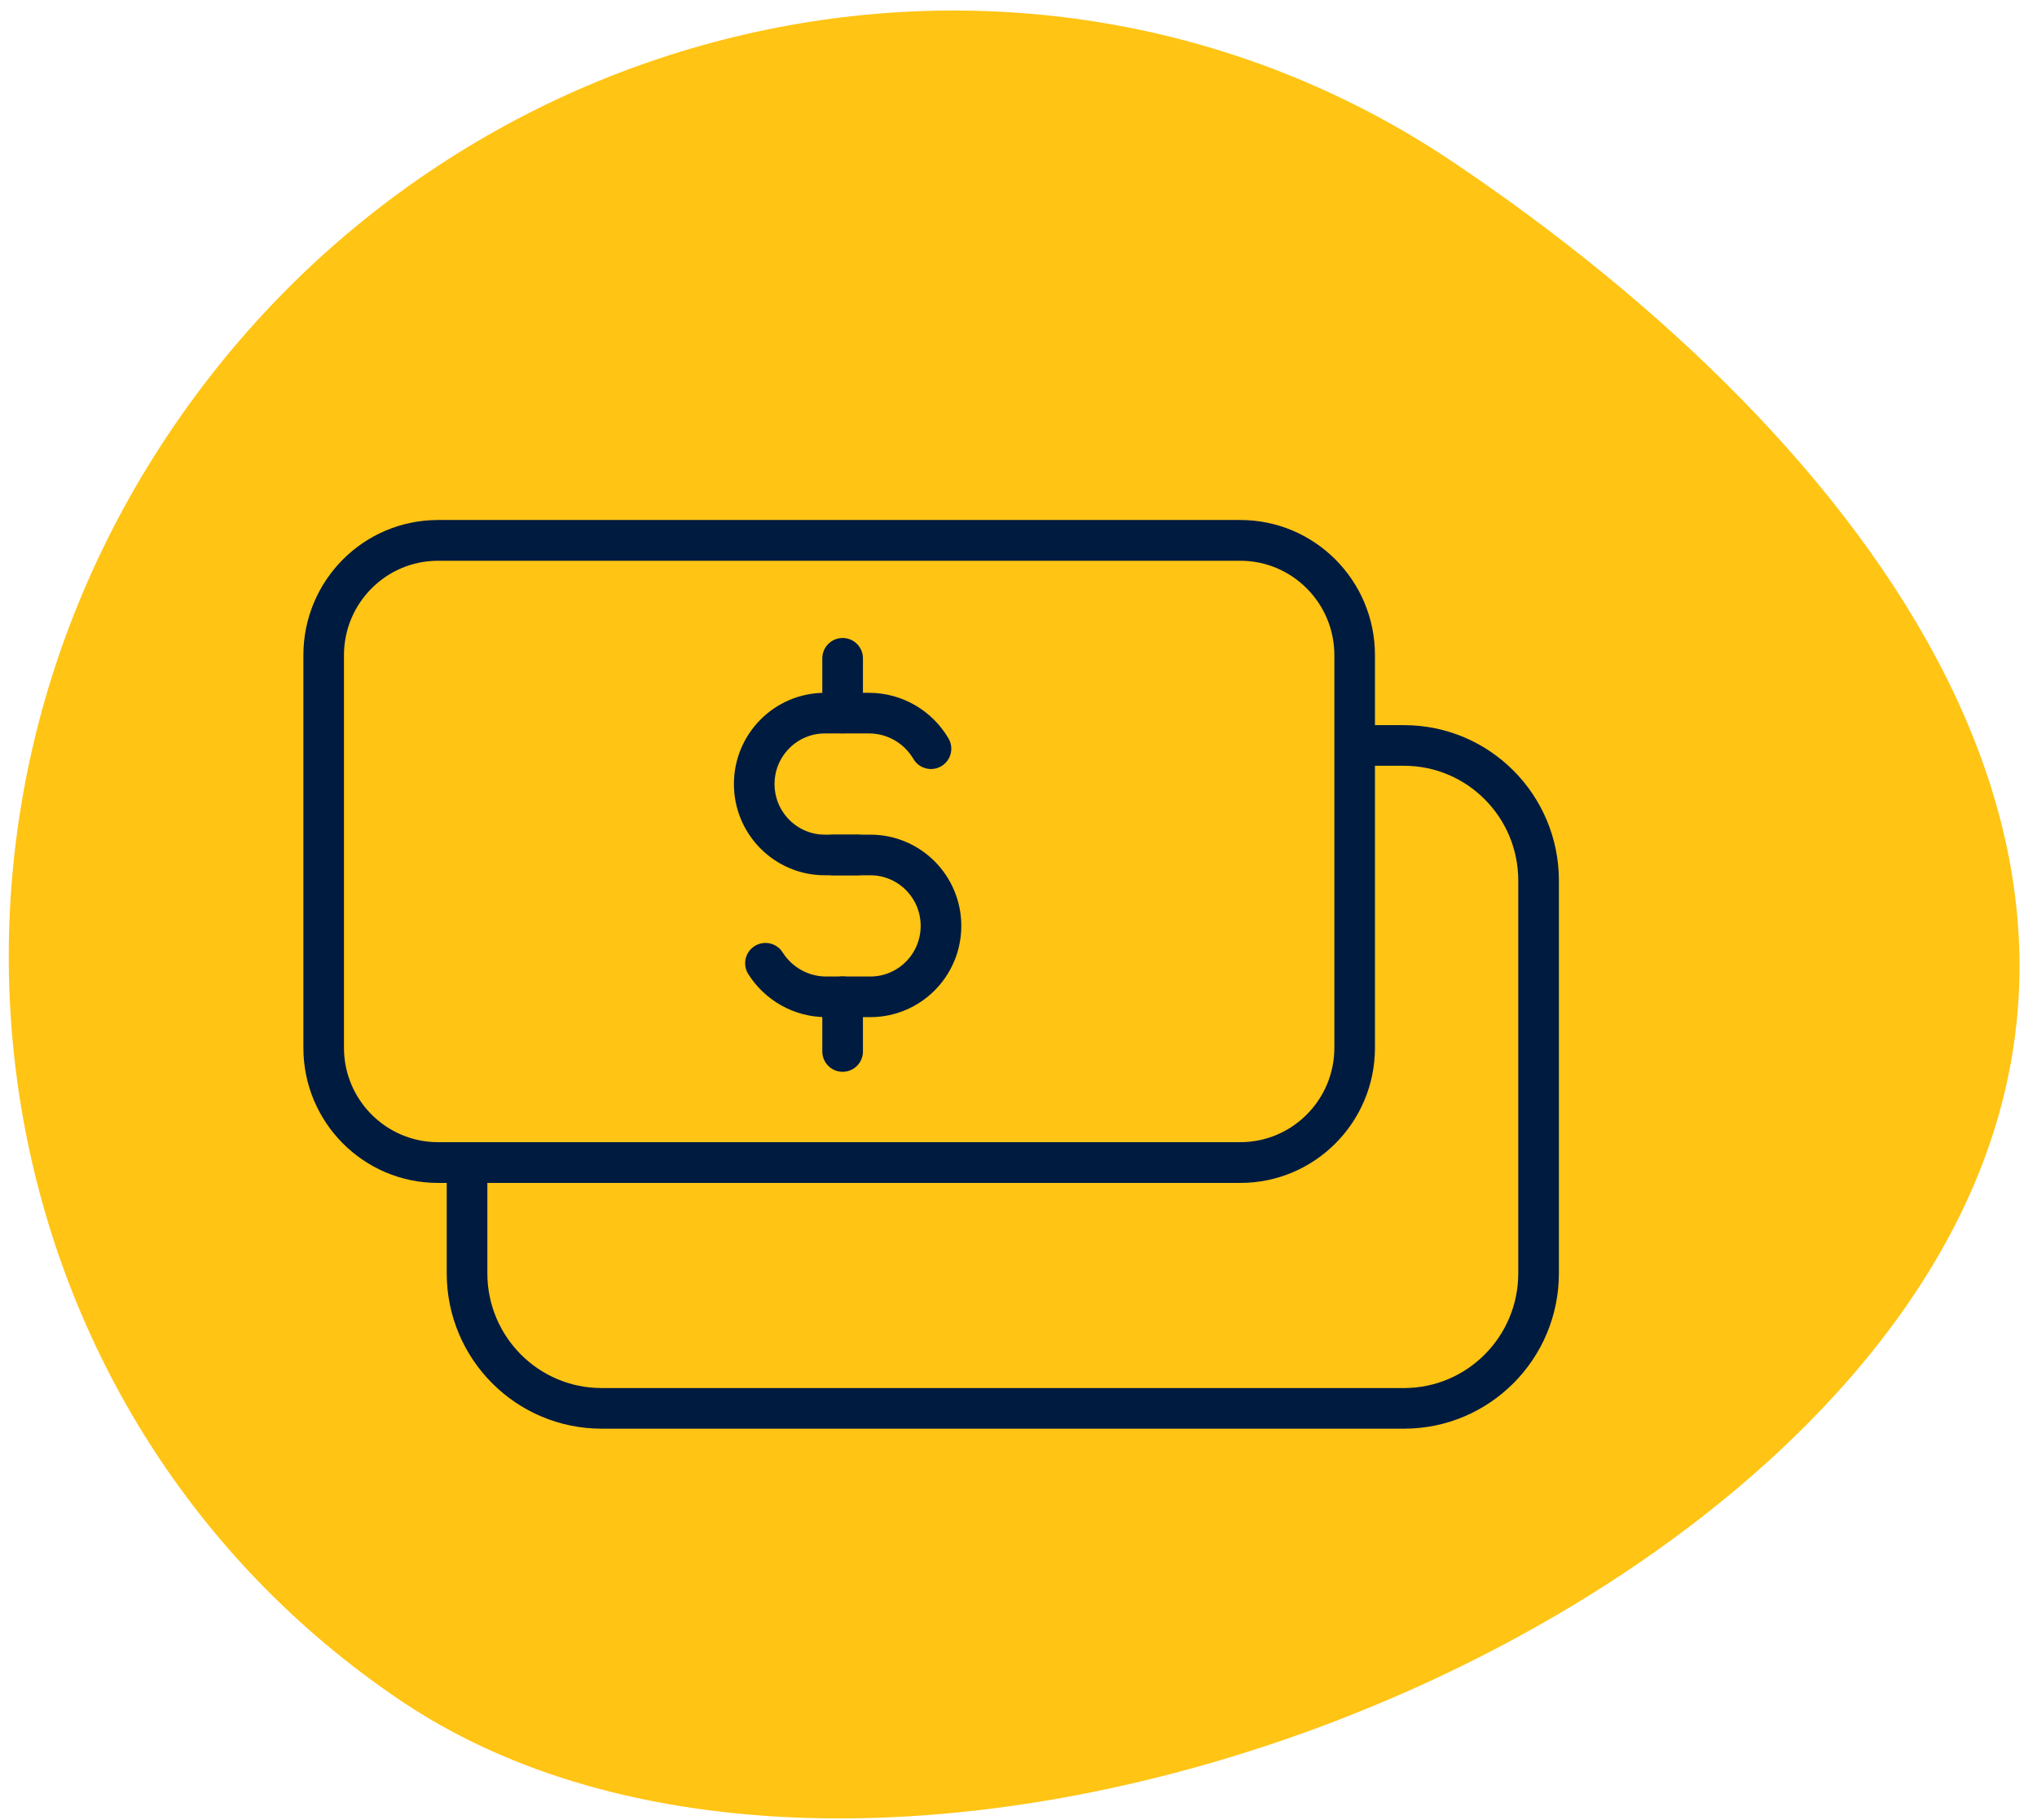
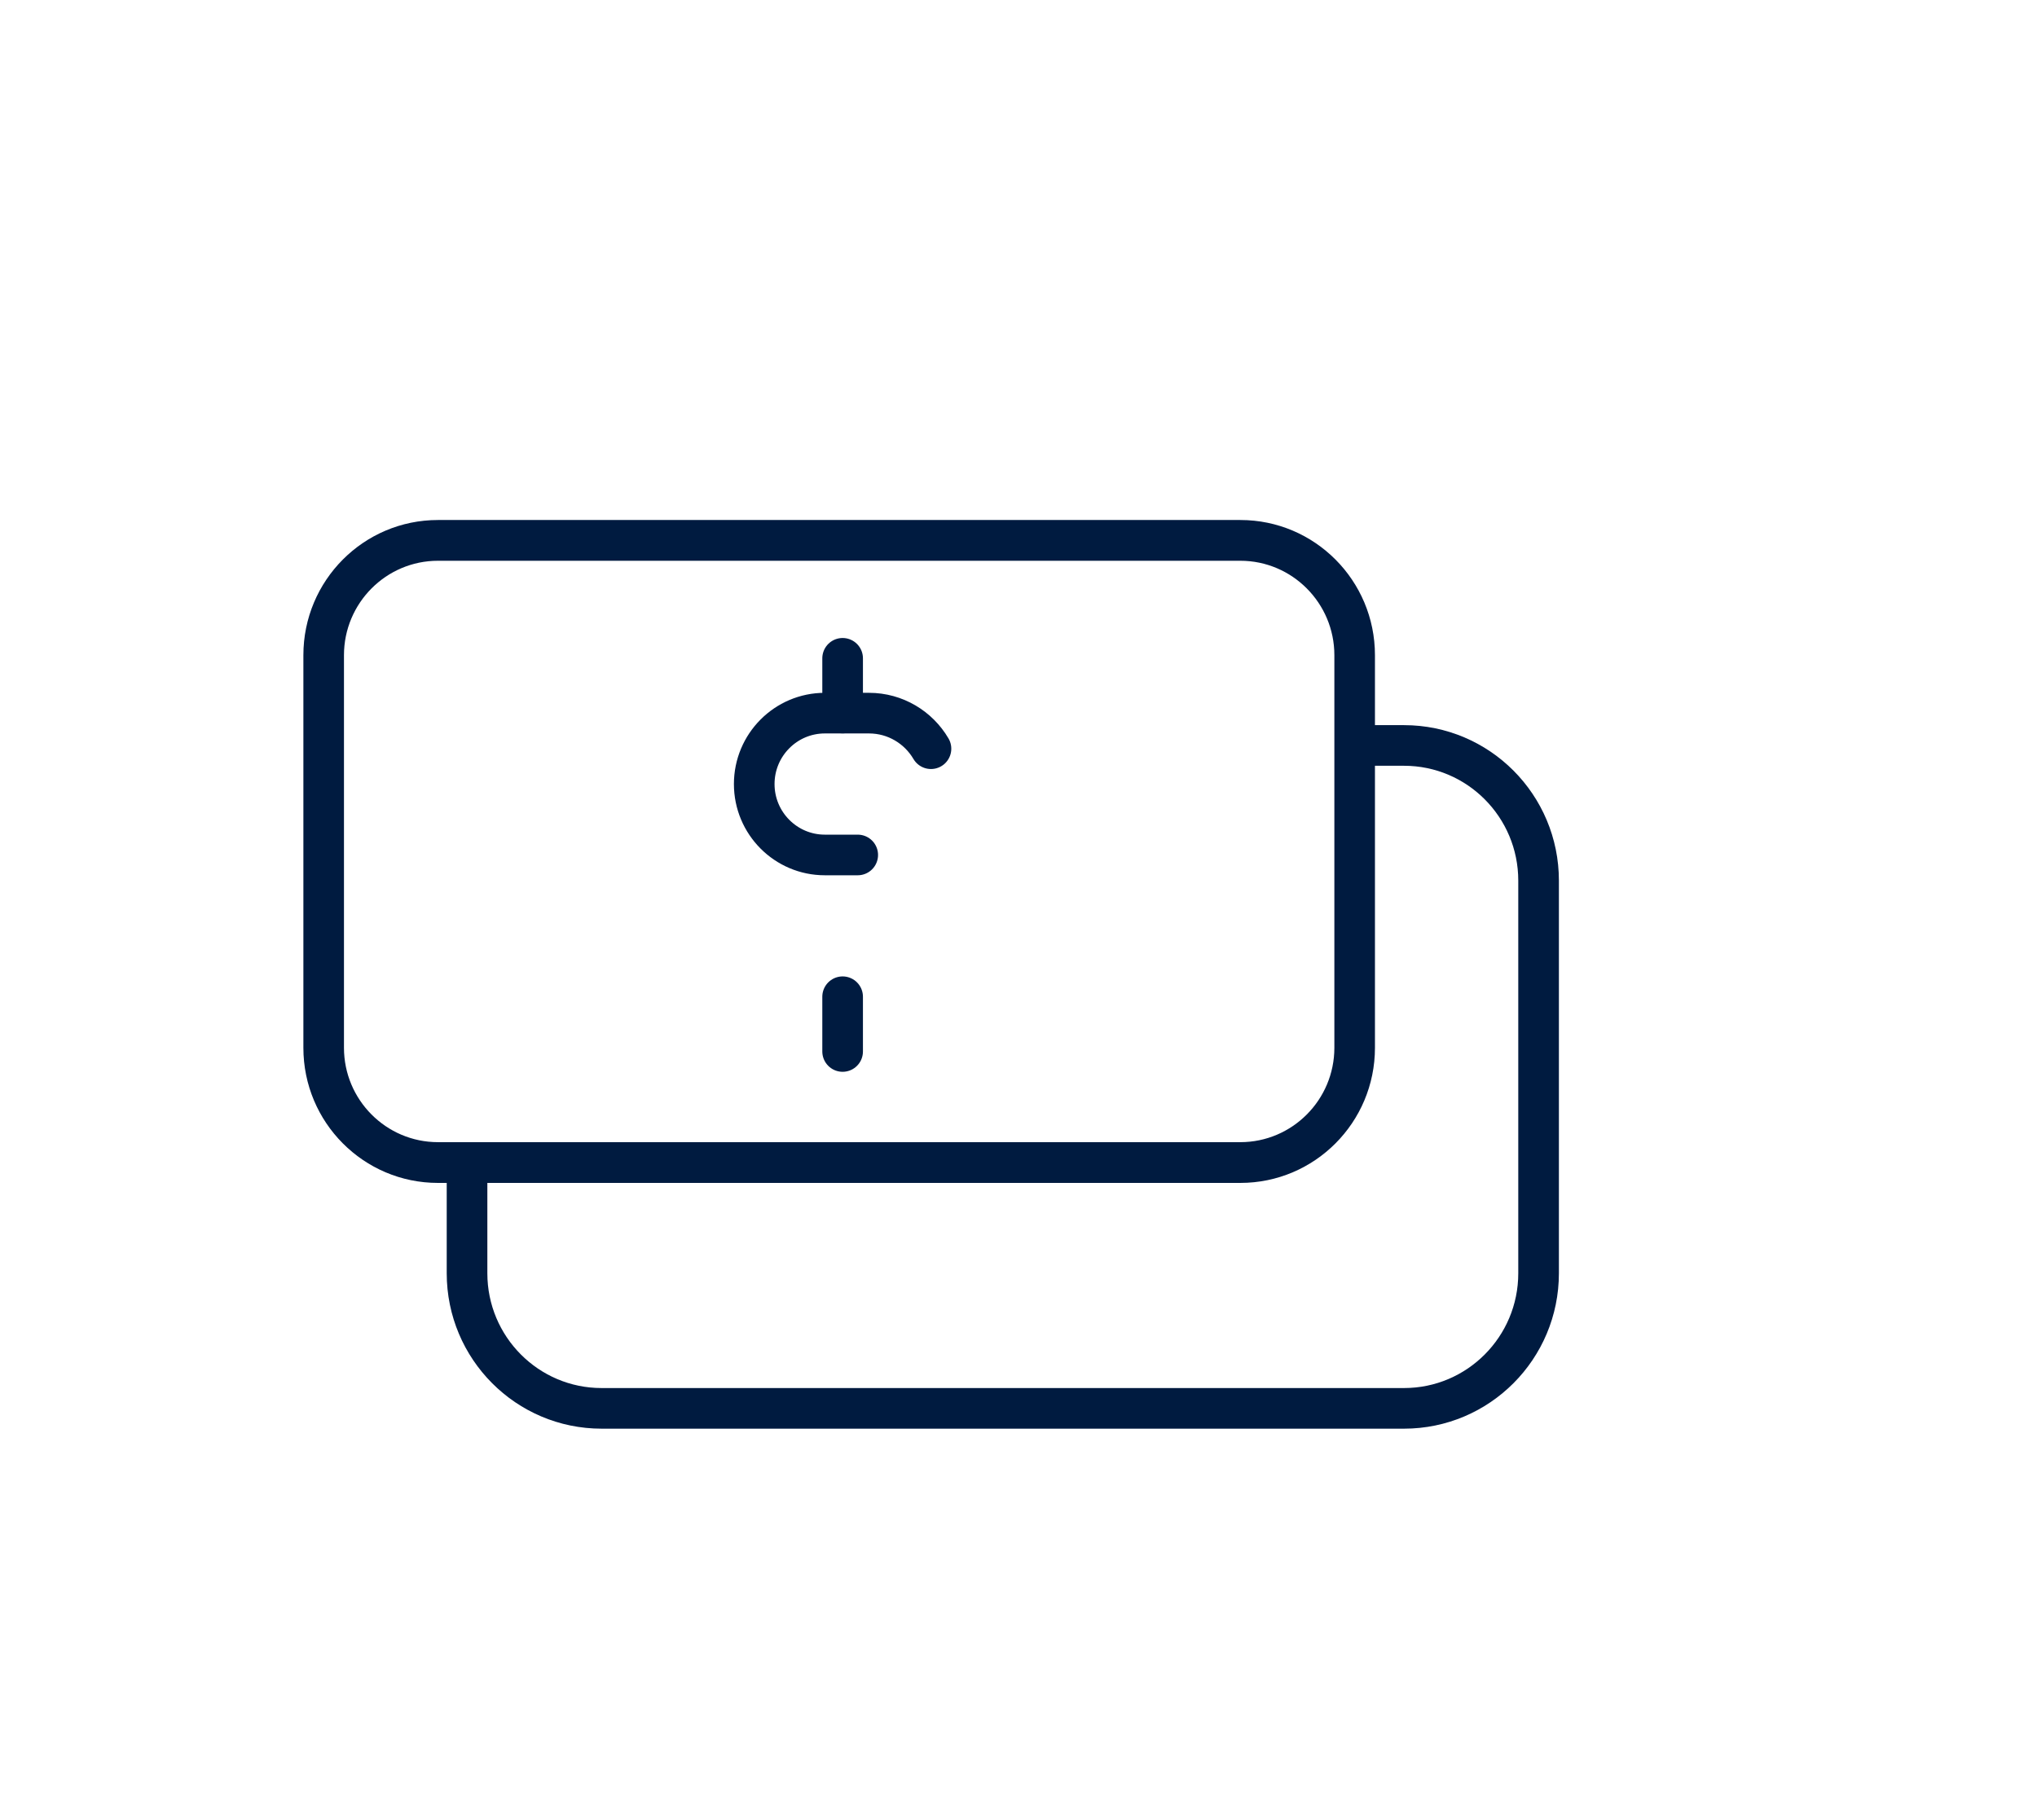
<svg xmlns="http://www.w3.org/2000/svg" width="94px" height="84px" viewBox="0 0 94 84" version="1.1">
  <title>icon-guarantee-2022</title>
  <g id="Page-1" stroke="none" stroke-width="1" fill="none" fill-rule="evenodd">
    <g id="all" transform="translate(-1116, -4721)">
      <g id="Group-9" transform="translate(315, 4721.486)">
        <g id="icon-guarantee-2022" transform="translate(801.405, 0)">
          <g id="Group-3" transform="translate(-0, 0)" fill="#FFC414">
-             <path d="M66.673,7.011 C85.86,19.924 101.117,39.976 87.705,59.584 C74.294,79.19 37.292,90.928 18.105,78.016 C-1.08,65.104 -5.762,38.741 7.649,19.135 C21.061,-0.473 47.487,-5.9 66.673,7.011" id="Fill-1" />
-           </g>
+             </g>
          <g id="Group-13" transform="translate(13.595, 23.514)">
            <path d="M48.459,10.405 L50.79,10.405 C54.22,10.405 57,13.197 57,16.644 L57,34.764 C57,38.208 54.22,41 50.79,41 L13.762,41 C10.332,41 7.552,38.208 7.552,34.764 L7.552,29.62" id="Stroke-1" stroke="#001B40" stroke-width="1.875" stroke-linejoin="round" />
            <path d="M43.238,0 L6.21,0 C2.78,0 0,2.792 0,6.239 L0,24.358 C0,27.803 2.78,30.595 6.21,30.595 L43.238,30.595 C46.668,30.595 49.449,27.803 49.449,24.358 L49.449,6.239 C49.449,2.792 46.668,0 43.238,0 M43.238,1.881 C45.63,1.881 47.576,3.835 47.576,6.239 L47.576,24.358 C47.576,26.76 45.63,28.714 43.238,28.714 L6.21,28.714 C3.818,28.714 1.873,26.76 1.873,24.358 L1.873,6.239 C1.873,3.835 3.818,1.881 6.21,1.881 L43.238,1.881" id="Fill-3" fill="#001B40" />
            <path d="M25.581,15.459 L24.063,15.459 C22.265,15.459 20.805,13.994 20.805,12.186 C20.805,10.379 22.265,8.913 24.063,8.913 L26.101,8.913 C27.319,8.913 28.384,9.573 28.961,10.555" id="Stroke-5" stroke="#001B40" stroke-width="1.875" stroke-linecap="round" stroke-linejoin="round" />
-             <path d="M24.439,15.459 L26.163,15.459 C27.965,15.459 29.423,16.925 29.423,18.732 C29.423,20.54 27.965,22.006 26.163,22.006 L24.127,22.006 C22.948,22.006 21.912,21.387 21.323,20.457" id="Stroke-7" stroke="#001B40" stroke-width="1.875" stroke-linecap="round" stroke-linejoin="round" />
            <line x1="24.884" y1="8.909" x2="24.884" y2="6.383" id="Stroke-9" stroke="#001B40" stroke-width="1.875" stroke-linecap="round" stroke-linejoin="round" />
            <line x1="24.884" y1="24.529" x2="24.884" y2="22.002" id="Stroke-11" stroke="#001B40" stroke-width="1.875" stroke-linecap="round" stroke-linejoin="round" />
          </g>
        </g>
      </g>
    </g>
  </g>
</svg>